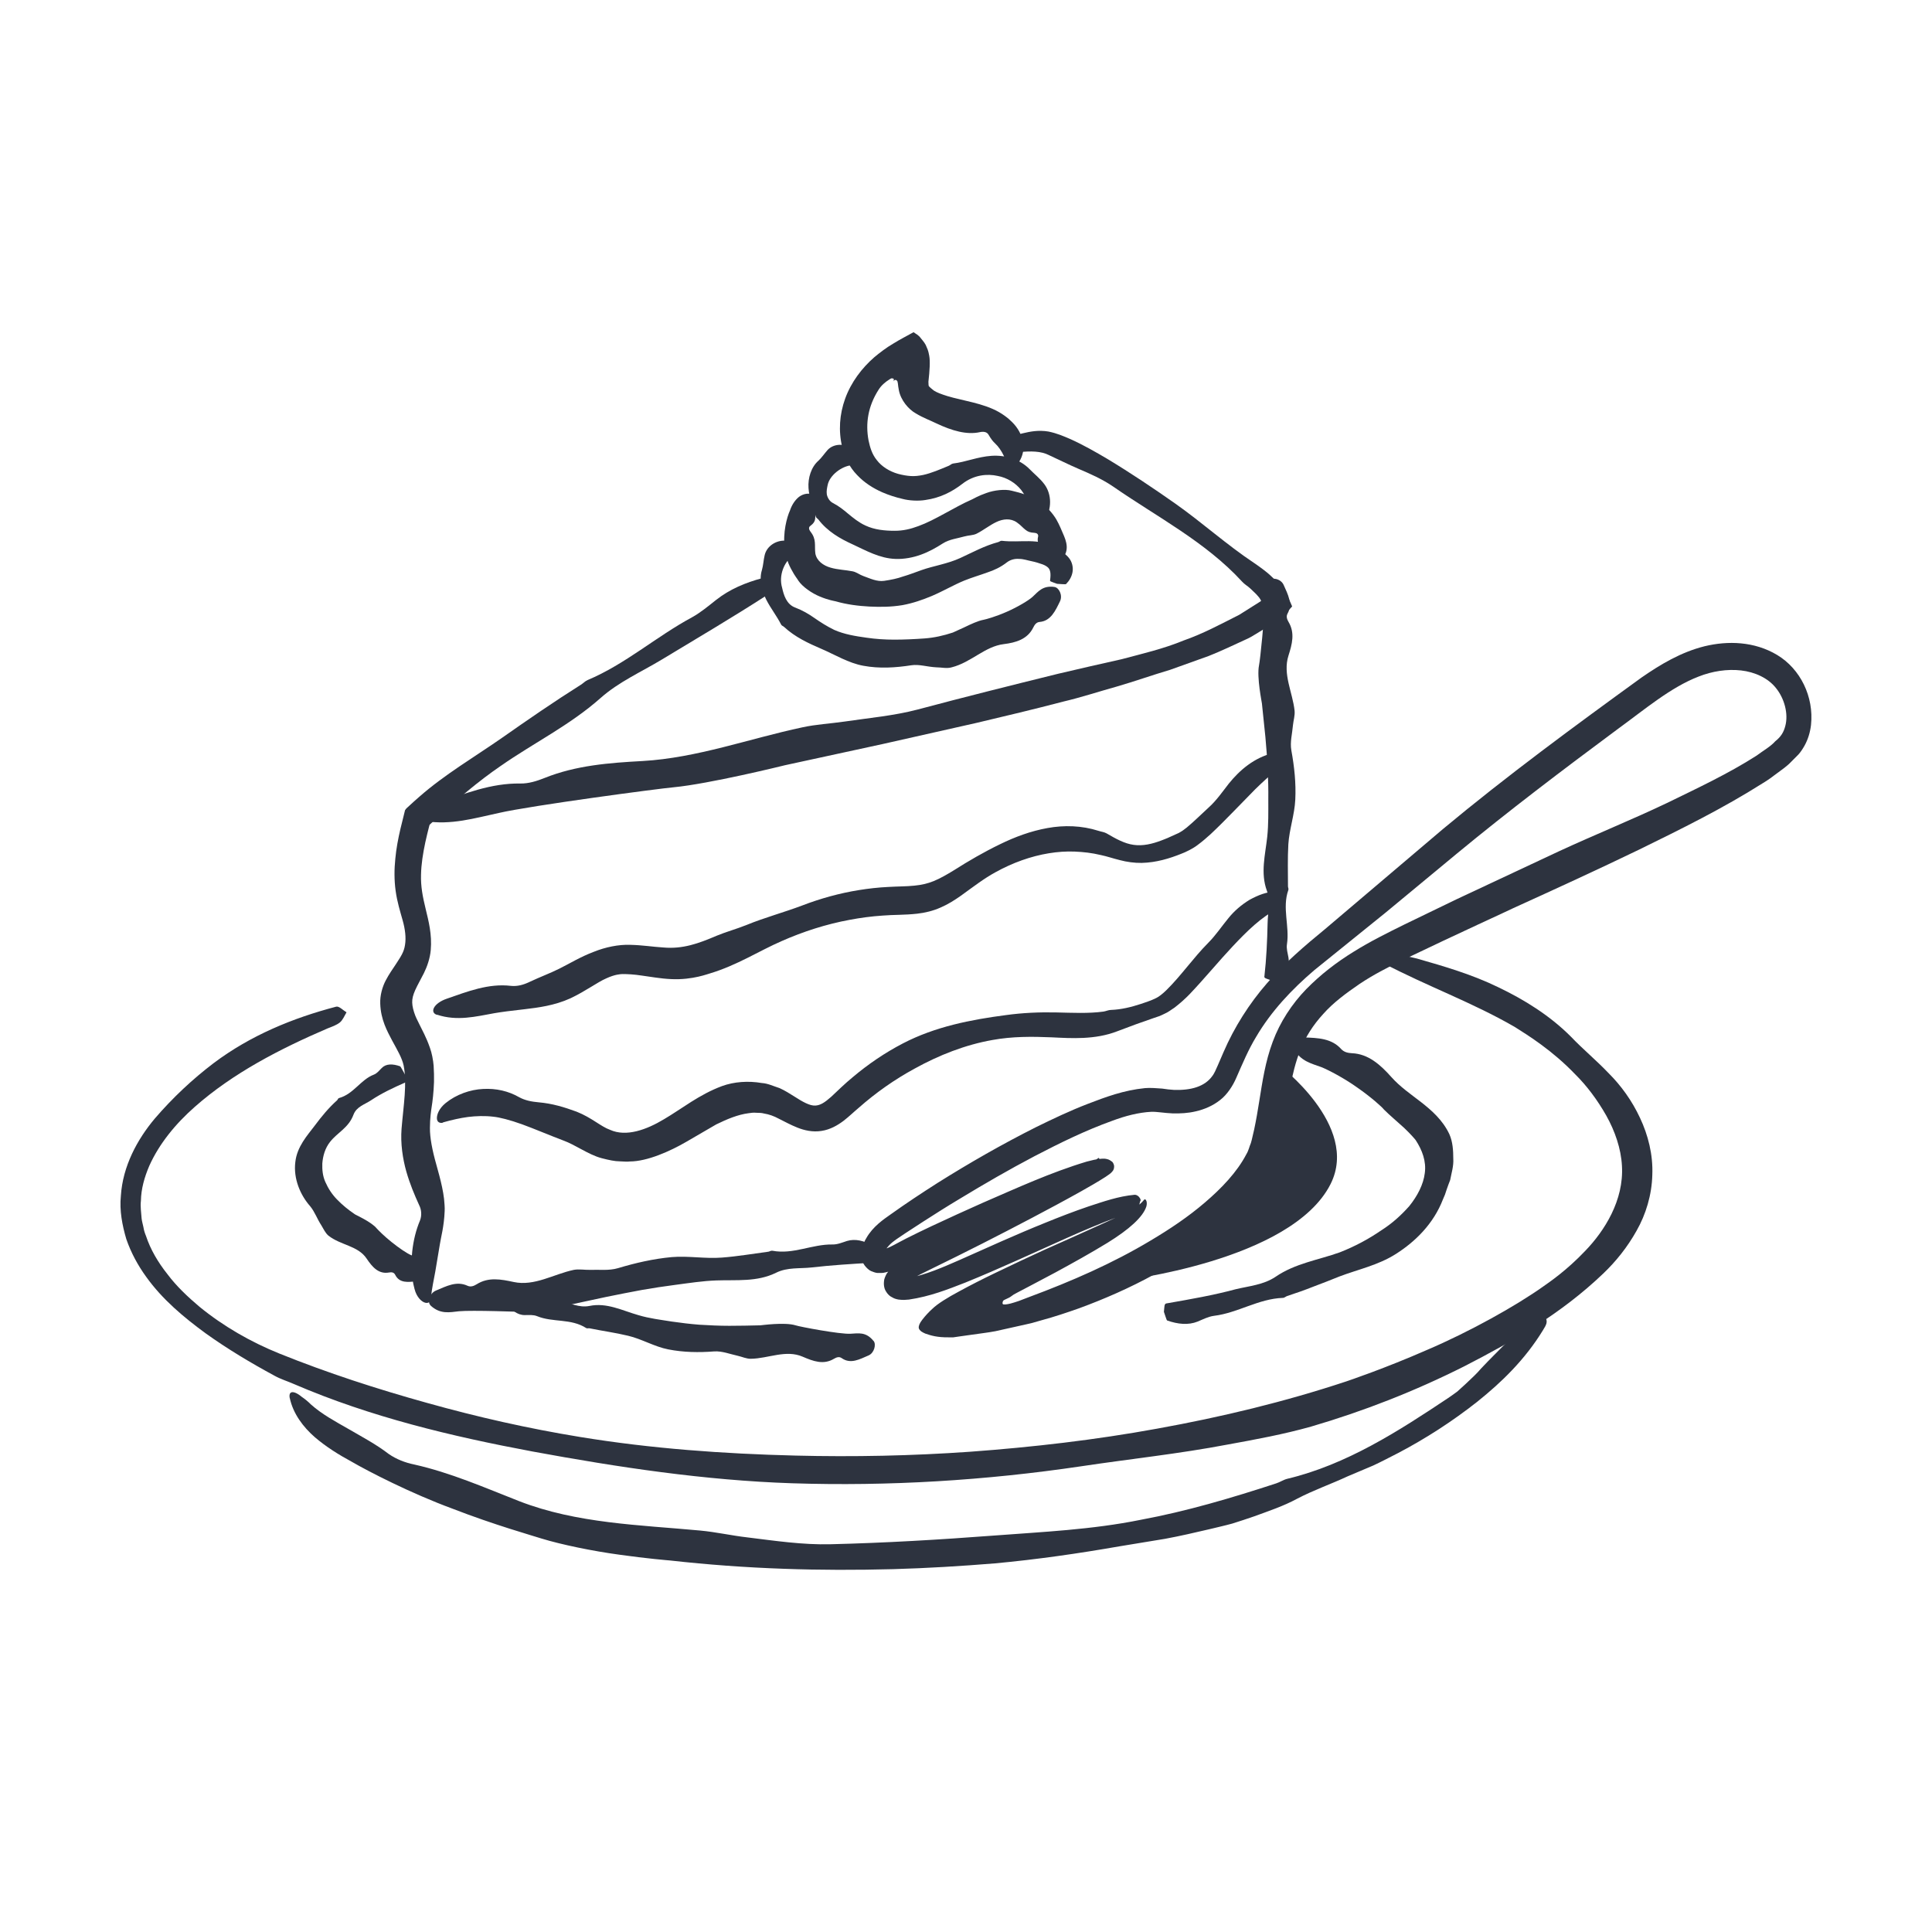
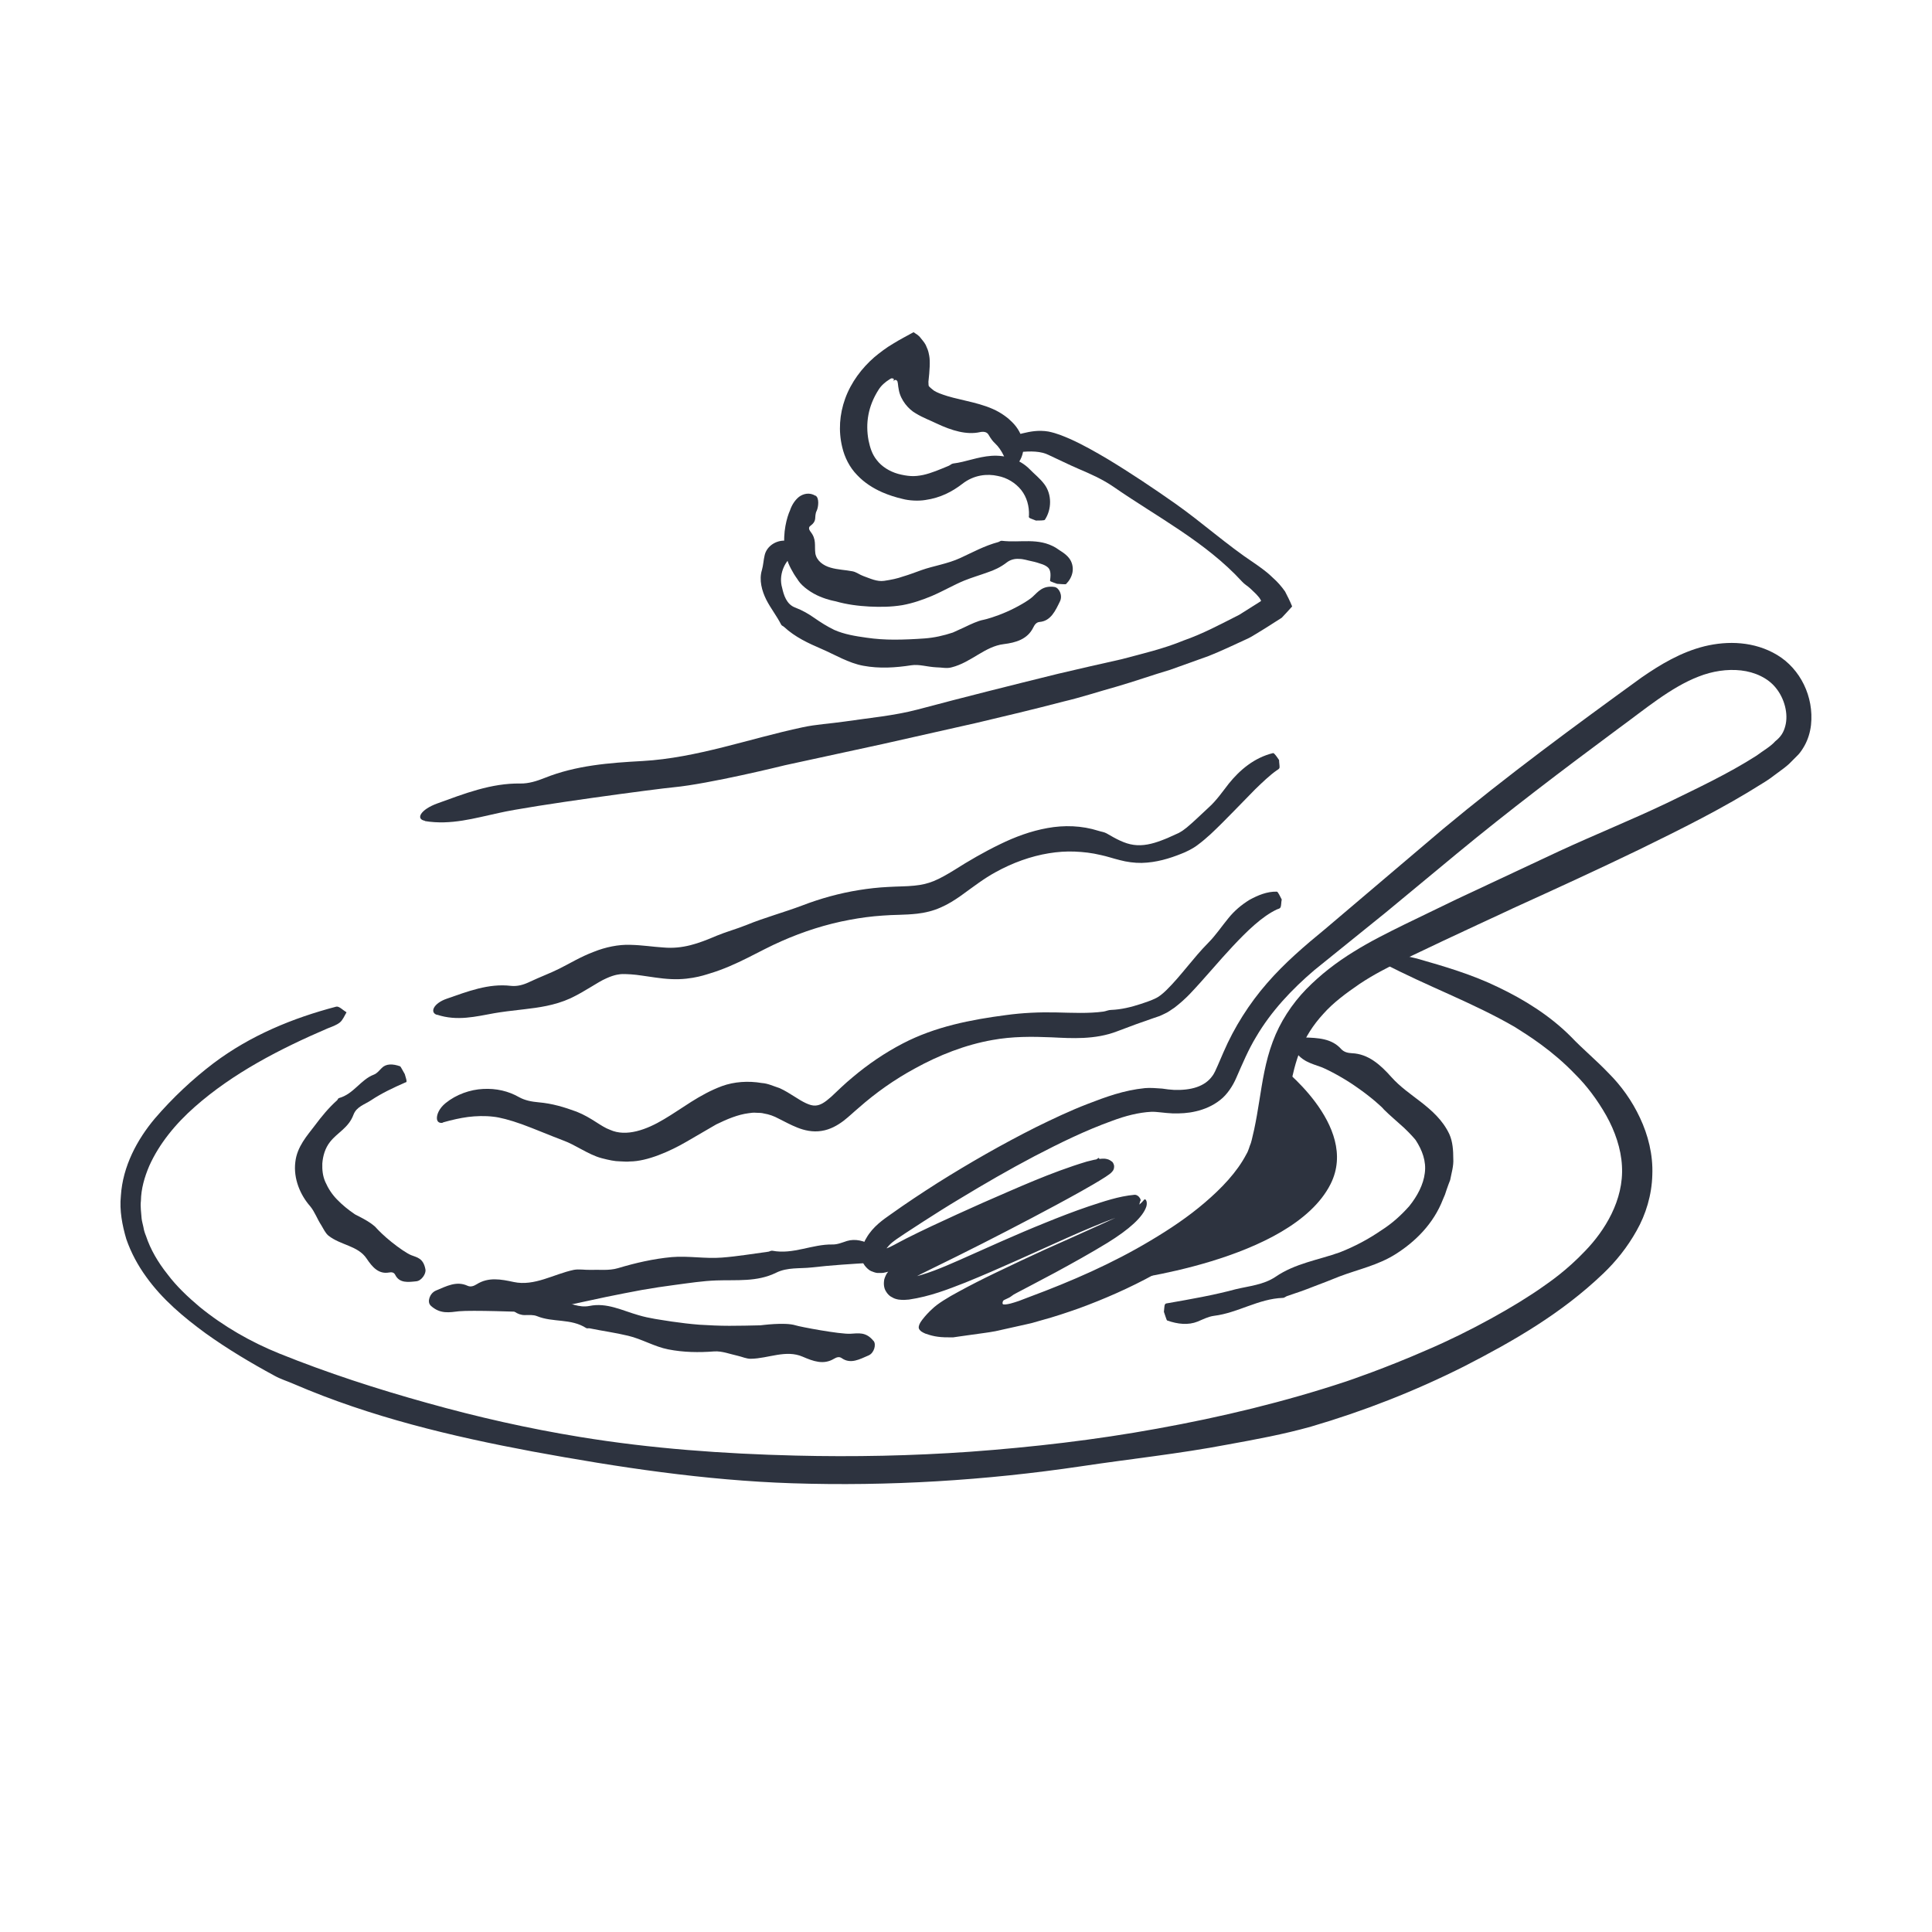
<svg xmlns="http://www.w3.org/2000/svg" width="64" height="64" viewBox="0 0 64 64" fill="none">
  <g id="Rewards / 64x64">
    <rect width="64" height="64" fill="white" />
    <g id="Vector">
-       <path d="M14.277 42.982C14.307 42.66 14.369 42.416 14.419 42.126C14.473 41.819 14.522 41.516 14.572 41.213C14.603 40.998 14.71 40.635 14.73 40.121C14.737 39.998 14.722 39.85 14.71 39.715C14.695 39.587 14.672 39.456 14.645 39.328C14.591 39.069 14.518 38.81 14.453 38.575C14.319 38.105 14.238 37.678 14.242 37.364C14.242 37.037 14.284 36.778 14.296 36.69C14.331 36.475 14.365 36.184 14.377 35.842C14.38 35.67 14.377 35.491 14.365 35.307C14.35 35.116 14.304 34.877 14.242 34.71C14.12 34.355 13.977 34.108 13.893 33.933C13.805 33.761 13.763 33.662 13.759 33.65C13.694 33.482 13.659 33.339 13.655 33.212C13.651 33.084 13.682 32.96 13.755 32.797C13.828 32.634 13.935 32.45 14.043 32.235C14.15 32.02 14.246 31.741 14.269 31.474C14.315 30.952 14.196 30.506 14.1 30.107C14.001 29.701 13.935 29.358 13.947 28.976C13.954 28.625 14.012 28.266 14.089 27.904C14.127 27.732 14.177 27.521 14.215 27.378L14.231 27.322C14.231 27.322 14.258 27.298 14.273 27.282L14.461 27.111C15.136 26.485 15.835 25.887 16.591 25.369C17.684 24.608 18.874 24.026 19.891 23.126C20.501 22.584 21.242 22.261 21.933 21.843C23.08 21.149 24.247 20.464 25.382 19.731C25.432 19.699 25.494 19.675 25.517 19.607C25.536 19.551 25.509 19.436 25.501 19.348C25.421 19.276 25.298 19.137 25.26 19.149C24.692 19.3 24.17 19.52 23.721 19.874C23.464 20.077 23.207 20.293 22.919 20.452C21.741 21.086 20.716 22.002 19.465 22.528C19.381 22.564 19.319 22.636 19.242 22.683C18.356 23.241 17.489 23.839 16.625 24.445C15.712 25.082 14.733 25.652 13.882 26.401L13.705 26.557L13.571 26.68C13.521 26.732 13.452 26.776 13.417 26.84L13.264 27.461C13.191 27.776 13.126 28.107 13.095 28.45C13.06 28.792 13.056 29.151 13.106 29.51C13.156 29.876 13.256 30.191 13.337 30.482C13.421 30.777 13.456 31.064 13.417 31.299C13.383 31.538 13.279 31.685 13.106 31.952C13.01 32.1 12.892 32.259 12.78 32.474C12.669 32.681 12.585 32.972 12.596 33.243C12.611 33.777 12.83 34.164 12.991 34.471C13.16 34.782 13.317 35.044 13.371 35.295C13.49 35.905 13.367 36.607 13.302 37.392C13.264 37.886 13.34 38.38 13.459 38.806C13.582 39.233 13.728 39.575 13.885 39.922C13.958 40.061 13.981 40.257 13.912 40.432C13.782 40.743 13.697 41.078 13.655 41.46C13.621 41.843 13.613 42.265 13.732 42.699C13.801 42.974 13.97 43.126 14.085 43.154C14.2 43.185 14.273 43.114 14.284 42.994L14.277 42.982Z" fill="#2D333F" />
      <path d="M14.48 33.614C15.144 33.833 15.762 33.674 16.384 33.562C16.591 33.526 16.951 33.478 17.385 33.431C17.823 33.379 18.367 33.311 18.893 33.072C19.407 32.829 19.787 32.538 20.083 32.41C20.375 32.275 20.551 32.271 20.616 32.267C20.774 32.267 20.992 32.275 21.273 32.319C21.549 32.355 21.883 32.419 22.232 32.434C22.953 32.47 23.487 32.247 23.514 32.247C24.419 31.976 25.148 31.498 25.893 31.175C26.614 30.856 27.374 30.613 28.149 30.47C28.51 30.402 28.871 30.354 29.235 30.33C29.596 30.299 29.968 30.314 30.383 30.267C30.636 30.239 30.908 30.175 31.158 30.063C31.407 29.956 31.626 29.816 31.829 29.673C32.24 29.378 32.585 29.107 32.98 28.892C33.548 28.577 34.155 28.362 34.742 28.266C35.034 28.218 35.321 28.198 35.605 28.21C35.893 28.223 36.154 28.25 36.473 28.326C36.668 28.366 36.872 28.438 37.098 28.493C37.321 28.553 37.582 28.589 37.82 28.585C38.307 28.573 38.744 28.438 39.132 28.282C39.266 28.234 39.527 28.107 39.673 27.991C39.834 27.872 39.972 27.752 40.107 27.629C40.371 27.382 40.617 27.131 40.863 26.88L41.58 26.146C41.818 25.915 42.064 25.68 42.29 25.521C42.329 25.497 42.382 25.469 42.386 25.425C42.394 25.381 42.371 25.266 42.371 25.178C42.313 25.094 42.214 24.939 42.171 24.947C41.553 25.098 41.074 25.501 40.705 25.959C40.494 26.23 40.299 26.513 40.053 26.736C39.8 26.967 39.562 27.206 39.316 27.41C39.255 27.453 39.193 27.509 39.136 27.541L39.048 27.593L38.932 27.645C38.779 27.716 38.629 27.784 38.476 27.84C38.173 27.956 37.858 28.031 37.555 27.987C37.255 27.948 36.968 27.788 36.661 27.609C36.58 27.561 36.48 27.553 36.384 27.521C35.836 27.346 35.248 27.33 34.7 27.43C34.147 27.529 33.621 27.724 33.126 27.967C32.605 28.218 32.083 28.521 31.607 28.824C31.373 28.968 31.146 29.099 30.931 29.187C30.713 29.274 30.528 29.314 30.291 29.338C30.033 29.366 29.738 29.362 29.412 29.382C29.089 29.398 28.767 29.434 28.448 29.486C27.811 29.589 27.186 29.761 26.584 29.992C25.973 30.223 25.321 30.398 24.73 30.641C24.392 30.777 24.051 30.868 23.744 30.996C23.145 31.251 22.623 31.446 21.967 31.386C21.633 31.366 21.276 31.307 20.881 31.299C20.49 31.283 20.048 31.378 19.68 31.526C19.223 31.697 18.847 31.932 18.529 32.088C18.229 32.239 17.907 32.355 17.527 32.534C17.343 32.622 17.136 32.681 16.925 32.658C16.18 32.57 15.489 32.845 14.799 33.084C14.361 33.235 14.227 33.538 14.473 33.618L14.48 33.614Z" fill="#2D333F" />
      <path d="M14.664 37.184C14.987 37.093 15.24 37.037 15.505 37.001C15.77 36.969 16.053 36.957 16.349 36.993C16.545 37.013 16.886 37.097 17.293 37.244C17.7 37.392 18.172 37.595 18.655 37.778C18.874 37.858 19.043 37.957 19.262 38.073C19.469 38.184 19.703 38.308 19.937 38.368C20.167 38.428 20.371 38.471 20.532 38.471C20.693 38.483 20.808 38.483 20.862 38.475C21.438 38.475 22.197 38.137 22.738 37.822C23.264 37.515 23.698 37.264 23.725 37.248C24.089 37.069 24.45 36.921 24.795 36.877C24.884 36.862 24.968 36.854 25.052 36.862C25.137 36.866 25.225 36.862 25.306 36.886C25.471 36.913 25.628 36.965 25.812 37.065C25.989 37.153 26.181 37.26 26.411 37.352C26.637 37.443 26.921 37.511 27.213 37.463C27.505 37.419 27.746 37.276 27.938 37.133C28.13 36.985 28.287 36.83 28.441 36.702C29.009 36.2 29.631 35.762 30.291 35.403C31.104 34.953 31.975 34.61 32.877 34.451C33.533 34.331 34.189 34.335 34.842 34.363C35.494 34.395 36.273 34.447 37.006 34.164C37.432 34.001 37.835 33.853 38.234 33.718C38.334 33.686 38.426 33.658 38.568 33.586C38.71 33.526 38.791 33.451 38.902 33.383C39.094 33.235 39.263 33.084 39.416 32.925C39.922 32.391 40.368 31.845 40.84 31.343C41.304 30.849 41.807 30.354 42.306 30.123C42.348 30.103 42.394 30.107 42.421 30.052C42.444 30.004 42.44 29.888 42.459 29.797C42.409 29.705 42.336 29.534 42.294 29.537C41.972 29.529 41.669 29.657 41.392 29.808C41.124 29.972 40.886 30.175 40.694 30.414C40.467 30.689 40.272 30.984 40.026 31.231C39.527 31.733 39.12 32.327 38.641 32.797C38.522 32.913 38.395 33.02 38.269 33.076C38.134 33.144 37.95 33.203 37.797 33.255C37.47 33.363 37.136 33.443 36.806 33.455C36.718 33.455 36.638 33.498 36.553 33.51C36.054 33.578 35.529 33.55 34.984 33.538C34.435 33.526 33.875 33.55 33.326 33.626C32.167 33.777 30.977 34.008 29.907 34.566C29.316 34.873 28.759 35.252 28.249 35.682C27.996 35.889 27.735 36.144 27.535 36.332C27.324 36.519 27.178 36.614 27.013 36.623C26.829 36.638 26.58 36.495 26.303 36.316C26.161 36.228 26.008 36.128 25.824 36.045C25.632 35.985 25.44 35.889 25.24 35.877C24.78 35.798 24.316 35.834 23.92 35.977C23.157 36.26 22.593 36.726 21.994 37.077C21.418 37.423 20.747 37.67 20.209 37.427C19.899 37.316 19.603 37.025 19.101 36.826C18.686 36.674 18.298 36.555 17.838 36.515C17.615 36.495 17.393 36.455 17.193 36.344C16.844 36.144 16.437 36.049 16.004 36.073C15.574 36.093 15.113 36.256 14.764 36.539C14.542 36.718 14.469 36.925 14.473 37.045C14.476 37.168 14.561 37.22 14.684 37.188L14.664 37.184Z" fill="#2D333F" />
      <path d="M14.07 27.198C14.933 27.342 15.72 27.103 16.522 26.931C17.592 26.684 21.852 26.119 22.32 26.079C23.491 25.967 25.927 25.369 26.004 25.349L29.235 24.648L32.347 23.947C33.307 23.72 34.266 23.492 35.222 23.241C35.816 23.102 36.404 22.907 36.995 22.743C37.586 22.572 38.165 22.365 38.76 22.189L40.038 21.731C40.46 21.564 40.874 21.364 41.292 21.173C41.396 21.129 41.496 21.066 41.596 21.006L41.914 20.811L42.459 20.464C42.582 20.34 42.689 20.213 42.804 20.089C42.731 19.906 42.655 19.763 42.57 19.595C42.459 19.436 42.325 19.28 42.167 19.141C41.991 18.97 41.929 18.934 41.83 18.854C41.738 18.786 41.642 18.715 41.546 18.651C40.629 18.041 39.83 17.316 38.944 16.69C38.207 16.172 37.459 15.67 36.68 15.2C36.288 14.969 35.893 14.742 35.459 14.546C35.237 14.451 35.022 14.355 34.73 14.295C34.397 14.24 34.128 14.295 33.875 14.355C33.786 14.379 33.687 14.395 33.621 14.467C33.564 14.527 33.556 14.65 33.526 14.75C33.618 14.821 33.71 14.985 33.76 14.977C34.136 14.941 34.485 14.937 34.757 15.081C35.064 15.22 35.391 15.387 35.728 15.531C36.12 15.698 36.515 15.873 36.872 16.116C38.319 17.121 39.934 17.946 41.147 19.268C41.223 19.356 41.331 19.412 41.415 19.492L41.557 19.627C41.592 19.659 41.626 19.695 41.657 19.731C41.688 19.767 41.722 19.802 41.745 19.846C41.757 19.866 41.776 19.89 41.772 19.91L41.711 19.95L41.055 20.364C40.448 20.671 39.85 20.994 39.209 21.217C38.545 21.492 37.839 21.655 37.148 21.839C36.446 21.994 35.747 22.157 35.045 22.321C33.499 22.703 31.948 23.09 30.398 23.504C29.604 23.712 28.782 23.783 27.973 23.903C27.508 23.971 27.036 23.994 26.58 24.094C24.814 24.469 23.095 25.106 21.284 25.21C20.183 25.27 19.081 25.353 18.038 25.772C17.78 25.875 17.512 25.959 17.239 25.955C16.276 25.939 15.382 26.29 14.492 26.613C13.928 26.816 13.759 27.135 14.077 27.19L14.07 27.198Z" fill="#2D333F" />
-       <path d="M42.072 19.205C41.776 19.492 41.845 19.767 41.868 20.046C41.899 20.416 41.742 21.875 41.707 22.038C41.626 22.436 41.803 23.277 41.803 23.305C41.841 23.676 41.88 24.046 41.918 24.417C41.949 24.776 41.979 25.13 41.995 25.489C42.01 25.82 42.018 26.15 42.014 26.485C42.014 26.895 42.022 27.306 41.979 27.72C41.914 28.318 41.749 28.916 41.968 29.51C42.102 29.868 41.995 30.223 41.991 30.581C41.979 31.167 41.949 31.785 41.887 32.323C41.887 32.347 41.868 32.371 41.91 32.399C41.945 32.422 42.048 32.45 42.121 32.478C42.221 32.478 42.401 32.49 42.413 32.474C42.62 32.243 42.731 31.976 42.682 31.721C42.655 31.57 42.609 31.422 42.632 31.279C42.724 30.677 42.467 30.079 42.678 29.482C42.693 29.442 42.666 29.402 42.666 29.362C42.666 28.896 42.651 28.434 42.678 27.967C42.709 27.477 42.885 26.983 42.908 26.489C42.935 25.943 42.877 25.401 42.778 24.859C42.728 24.584 42.808 24.301 42.831 24.022C42.847 23.863 42.9 23.704 42.885 23.544C42.82 22.935 42.486 22.333 42.682 21.719C42.801 21.345 42.904 20.97 42.685 20.603C42.632 20.512 42.601 20.42 42.651 20.328C42.831 20.002 42.663 19.691 42.524 19.38C42.44 19.185 42.167 19.113 42.056 19.221L42.072 19.205Z" fill="#2D333F" />
      <path d="M14.261 43.245C14.58 43.544 14.895 43.472 15.206 43.437C15.62 43.397 17.266 43.456 17.45 43.465C17.907 43.512 18.828 43.233 18.859 43.225C19.265 43.138 19.676 43.05 20.083 42.962C20.478 42.883 20.869 42.803 21.265 42.731C21.629 42.667 21.994 42.612 22.362 42.564C22.819 42.504 23.272 42.432 23.732 42.416C24.4 42.392 25.079 42.472 25.709 42.161C26.085 41.974 26.495 42.03 26.887 41.986C27.543 41.91 28.207 41.87 28.863 41.831C28.894 41.831 28.924 41.839 28.947 41.795C28.967 41.755 28.978 41.643 28.99 41.564C28.967 41.46 28.936 41.277 28.917 41.265C28.625 41.101 28.333 41.026 28.057 41.109C27.896 41.161 27.739 41.229 27.577 41.225C26.902 41.213 26.273 41.564 25.586 41.432C25.54 41.424 25.497 41.456 25.455 41.464C24.941 41.532 24.431 41.62 23.913 41.659C23.364 41.703 22.8 41.596 22.251 41.643C21.645 41.699 21.054 41.835 20.47 42.01C20.171 42.098 19.853 42.054 19.542 42.066C19.365 42.07 19.181 42.034 19.008 42.066C18.345 42.205 17.707 42.616 17.017 42.468C16.595 42.377 16.18 42.297 15.789 42.544C15.693 42.604 15.589 42.64 15.486 42.592C15.121 42.424 14.787 42.608 14.442 42.751C14.227 42.843 14.146 43.13 14.261 43.241V43.245Z" fill="#2D333F" />
      <path d="M37.655 39.95C37.209 40.253 36.672 40.464 36.166 40.699C35.648 40.934 35.13 41.165 34.611 41.396L33.836 41.755L32.958 42.173C32.543 42.373 32.136 42.58 31.772 42.779C31.399 42.978 31.054 43.19 30.885 43.357C30.762 43.468 30.659 43.58 30.559 43.708C30.513 43.775 30.459 43.831 30.436 43.943C30.429 43.971 30.436 44.022 30.463 44.05C30.482 44.078 30.505 44.094 30.525 44.11C30.567 44.138 30.609 44.158 30.655 44.178C30.843 44.242 31.039 44.305 31.43 44.301H31.58L31.772 44.273C31.898 44.257 32.029 44.237 32.163 44.218C32.424 44.178 32.7 44.15 32.973 44.098C33.242 44.038 33.514 43.978 33.794 43.915C33.925 43.883 34.097 43.851 34.197 43.823C34.297 43.795 34.4 43.763 34.504 43.735C34.919 43.624 35.333 43.484 35.751 43.337C36.588 43.03 37.432 42.66 38.23 42.221C39.811 41.329 41.273 40.225 42.048 38.834C42.144 38.659 42.233 38.487 42.286 38.292C42.317 38.197 42.348 38.105 42.375 38.017C42.39 37.938 42.409 37.858 42.425 37.782C42.494 37.475 42.536 37.2 42.578 36.965C42.655 36.487 42.709 36.168 42.739 36.009C42.816 35.614 42.912 35.184 43.081 34.77C43.246 34.355 43.495 33.957 43.833 33.59C44.163 33.215 44.596 32.897 45.038 32.594C45.491 32.291 45.959 32.052 46.446 31.813C48.388 30.88 50.034 30.135 50.13 30.083C51.523 29.45 52.916 28.812 54.301 28.143C55.683 27.465 57.061 26.788 58.396 25.943C58.557 25.848 58.715 25.732 58.872 25.612C59.029 25.493 59.187 25.393 59.344 25.226L59.574 24.995C59.647 24.915 59.72 24.803 59.778 24.7C59.897 24.485 59.965 24.25 59.992 24.015C60.092 23.078 59.639 22.157 58.868 21.695C58.116 21.245 57.237 21.221 56.466 21.408C55.679 21.604 55 22.014 54.378 22.444C52.141 24.066 49.927 25.692 47.797 27.465L43.89 30.781C43.242 31.311 42.551 31.901 41.972 32.57C41.385 33.243 40.886 34.028 40.529 34.857L40.341 35.292L40.249 35.495C40.218 35.551 40.199 35.594 40.164 35.638C40.041 35.814 39.865 35.937 39.642 36.013C39.42 36.089 39.163 36.112 38.898 36.105C38.767 36.096 38.633 36.084 38.499 36.061C38.334 36.049 38.1 36.029 37.931 36.045C37.221 36.116 36.626 36.34 36.035 36.567C35.444 36.794 34.876 37.065 34.316 37.34C33.199 37.902 32.121 38.519 31.066 39.181C30.54 39.516 30.022 39.858 29.508 40.225C29.277 40.388 28.917 40.627 28.698 41.014C28.64 41.109 28.583 41.229 28.544 41.396C28.533 41.508 28.51 41.608 28.579 41.799C28.598 41.874 28.675 41.97 28.748 42.034C28.832 42.11 28.882 42.114 28.959 42.145C29.04 42.173 29.082 42.169 29.124 42.169C29.17 42.169 29.216 42.169 29.258 42.165C29.32 42.154 29.381 42.138 29.442 42.122C29.538 42.086 29.638 42.046 29.711 42.002C29.907 41.902 30.076 41.779 30.214 41.695C30.363 41.603 30.521 41.512 30.678 41.424C30.997 41.249 31.319 41.081 31.649 40.918C32.305 40.595 32.973 40.288 33.644 40.006C34.316 39.723 34.999 39.456 35.674 39.233C35.843 39.177 36.012 39.129 36.177 39.089C36.258 39.069 36.338 39.053 36.411 39.041L36.507 39.029H36.538C36.538 39.029 36.553 39.029 36.545 39.029V38.993C36.545 38.97 36.553 38.946 36.557 38.922C36.565 38.878 36.584 38.826 36.595 38.786C36.595 38.766 36.603 38.742 36.615 38.722C36.622 38.715 36.63 38.703 36.642 38.695C36.664 38.675 36.595 38.738 36.691 38.647C36.691 38.647 36.672 38.647 36.664 38.639C36.653 38.627 36.611 38.599 36.584 38.571C36.569 38.555 36.557 38.543 36.542 38.523L36.48 38.459L36.423 38.392L36.396 38.356H36.392L36.377 38.368L36.334 38.396L36.12 38.527L35.648 38.794C34.577 39.38 33.479 39.934 32.386 40.492L30.739 41.321C30.459 41.464 30.206 41.584 29.895 41.755C29.819 41.799 29.742 41.847 29.665 41.902C29.581 41.974 29.508 42.01 29.392 42.165C29.373 42.185 29.32 42.289 29.3 42.357C29.289 42.377 29.274 42.492 29.281 42.564C29.289 42.648 29.308 42.719 29.354 42.787C29.392 42.855 29.465 42.926 29.508 42.95C29.542 42.97 29.577 42.99 29.611 43.006C29.7 43.042 29.723 43.038 29.765 43.05C29.926 43.07 30.01 43.058 30.11 43.05C30.812 42.946 31.392 42.715 31.975 42.488C32.555 42.253 33.119 42.006 33.683 41.755C34.807 41.257 35.924 40.719 37.029 40.312C37.225 40.241 37.432 40.189 37.578 40.117C37.639 40.089 37.685 40.045 37.716 40.002C37.731 39.99 37.72 39.982 37.724 39.97C37.712 39.994 37.762 39.842 37.758 39.838C37.758 39.81 37.781 39.775 37.804 39.755C37.797 39.759 37.793 39.755 37.797 39.755C37.793 39.767 37.816 39.739 37.773 39.79C37.797 39.763 37.781 39.723 37.762 39.691C37.724 39.623 37.651 39.575 37.582 39.579C37.052 39.627 36.557 39.802 36.066 39.962C35.575 40.129 35.091 40.316 34.611 40.512C33.652 40.898 32.708 41.329 31.768 41.747C31.223 41.986 30.678 42.221 30.129 42.333C30.06 42.349 29.995 42.357 29.937 42.361C29.914 42.361 29.872 42.365 29.864 42.361C29.861 42.369 29.845 42.341 29.845 42.381C29.841 42.408 29.83 42.436 29.815 42.46L29.792 42.496C29.792 42.496 29.792 42.504 29.788 42.508C29.788 42.516 29.757 42.528 29.772 42.52C29.784 42.52 29.796 42.52 29.803 42.52C29.838 42.52 29.918 42.564 29.93 42.584C29.937 42.576 29.945 42.564 29.968 42.54C30.006 42.504 30.06 42.46 30.118 42.424C30.344 42.277 30.628 42.145 30.893 42.014C31.998 41.476 33.096 40.918 34.185 40.344C34.73 40.057 35.272 39.767 35.813 39.464C36.081 39.312 36.35 39.161 36.622 38.986L36.726 38.914C36.764 38.882 36.791 38.878 36.864 38.786C36.876 38.77 36.883 38.754 36.891 38.734L36.899 38.707C36.899 38.707 36.906 38.691 36.906 38.651C36.914 38.591 36.868 38.507 36.849 38.491L36.833 38.479C36.81 38.464 36.787 38.444 36.764 38.432C36.707 38.4 36.688 38.404 36.653 38.392C36.58 38.376 36.542 38.384 36.492 38.384C36.308 38.396 36.158 38.44 36.001 38.479C34.796 38.842 33.683 39.356 32.551 39.846C31.987 40.097 31.426 40.352 30.866 40.615C30.586 40.747 30.306 40.882 30.029 41.022C29.742 41.165 29.481 41.333 29.247 41.396L29.17 41.412C29.17 41.412 29.162 41.412 29.155 41.412C29.155 41.388 29.139 41.488 29.139 41.504C29.139 41.532 29.097 41.584 29.109 41.572C29.109 41.576 29.093 41.584 29.132 41.564C29.143 41.564 29.155 41.56 29.166 41.564C29.178 41.564 29.212 41.556 29.231 41.56C29.266 41.56 29.266 41.56 29.262 41.564C29.262 41.564 29.262 41.564 29.262 41.56C29.274 41.492 29.354 41.356 29.446 41.261C29.515 41.185 29.592 41.125 29.68 41.062L29.976 40.862L30.575 40.472C30.977 40.213 31.38 39.958 31.787 39.715C32.601 39.221 33.429 38.742 34.27 38.3C35.11 37.862 35.966 37.443 36.841 37.129C37.275 36.965 37.727 36.85 38.138 36.83C38.311 36.822 38.583 36.873 38.837 36.882C39.094 36.889 39.355 36.877 39.615 36.814C39.892 36.75 40.172 36.634 40.414 36.443C40.656 36.26 40.847 35.953 40.951 35.71C41.166 35.22 41.354 34.77 41.611 34.347C42.11 33.498 42.789 32.777 43.537 32.139L45.905 30.227L48.254 28.282C49.98 26.856 51.765 25.505 53.569 24.166C54.486 23.5 55.338 22.771 56.266 22.413C56.719 22.233 57.214 22.157 57.675 22.209C58.131 22.261 58.569 22.46 58.83 22.791C59.11 23.134 59.248 23.644 59.141 24.046C59.087 24.254 59.002 24.401 58.803 24.56C58.657 24.728 58.396 24.875 58.189 25.031C57.264 25.624 56.228 26.11 55.211 26.605C54.041 27.163 52.832 27.649 51.646 28.198L48.234 29.797L46.531 30.621C45.967 30.9 45.391 31.183 44.831 31.534C44.274 31.877 43.745 32.283 43.269 32.769C42.797 33.255 42.401 33.857 42.16 34.511C41.914 35.168 41.818 35.837 41.715 36.475C41.665 36.794 41.611 37.109 41.546 37.416C41.507 37.563 41.48 37.726 41.438 37.862C41.385 37.985 41.362 38.113 41.289 38.232C40.978 38.83 40.464 39.364 39.915 39.834C39.362 40.309 38.748 40.719 38.119 41.093C36.856 41.851 35.494 42.444 34.101 42.962L33.756 43.094C33.667 43.126 33.56 43.158 33.476 43.181C33.361 43.209 33.238 43.229 33.218 43.197C33.203 43.17 33.211 43.146 33.218 43.122C33.222 43.118 33.218 43.086 33.268 43.062L33.361 43.018C33.46 42.974 33.476 42.958 33.541 42.911L33.568 42.891C33.568 42.891 33.644 42.847 33.683 42.827L34.093 42.612L34.965 42.15C35.544 41.835 36.12 41.516 36.688 41.169C37.398 40.731 37.87 40.312 37.977 39.958C38 39.87 37.988 39.79 37.962 39.755C37.938 39.719 37.916 39.727 37.896 39.747C37.858 39.79 37.82 39.85 37.655 39.97V39.95Z" fill="#2D333F" />
      <path d="M45.828 31.908C47.282 32.673 48.787 33.212 50.18 34.02C50.629 34.303 51.423 34.797 52.179 35.586C52.567 35.969 52.92 36.443 53.211 36.957C53.499 37.471 53.699 38.053 53.729 38.619C53.798 39.763 53.146 40.779 52.521 41.428C51.895 42.09 51.319 42.476 51.139 42.604C50.23 43.253 48.672 44.122 47.267 44.72C45.87 45.333 44.669 45.736 44.6 45.76C42.559 46.437 40.456 46.943 38.33 47.326C36.281 47.7 34.208 47.939 32.132 48.091C30.21 48.226 28.276 48.266 26.349 48.218C23.958 48.159 21.568 47.987 19.212 47.601C17.5 47.322 15.808 46.939 14.146 46.473C12.484 46.011 10.85 45.481 9.257 44.839C8.302 44.453 7.4 43.935 6.609 43.289C6.222 42.962 5.849 42.612 5.55 42.213C5.239 41.823 4.986 41.396 4.836 40.942C4.798 40.85 4.767 40.755 4.752 40.655C4.733 40.559 4.702 40.464 4.691 40.364C4.679 40.169 4.644 39.974 4.668 39.775C4.675 39.38 4.786 38.993 4.944 38.623C5.274 37.886 5.815 37.228 6.448 36.67C7.718 35.547 9.272 34.746 10.85 34.068C10.992 34.012 11.145 33.961 11.26 33.869C11.356 33.789 11.41 33.65 11.479 33.534C11.364 33.467 11.233 33.323 11.137 33.347C9.71 33.721 8.302 34.295 7.074 35.22C6.371 35.754 5.719 36.367 5.132 37.049C4.545 37.746 4.065 38.635 4.004 39.615C3.954 40.101 4.05 40.591 4.184 41.046C4.341 41.5 4.568 41.918 4.84 42.293C5.381 43.05 6.087 43.636 6.809 44.166C7.538 44.688 8.305 45.146 9.092 45.572C9.299 45.688 9.53 45.756 9.744 45.851C12.281 46.943 14.96 47.581 17.642 48.083C20.478 48.605 23.341 49.039 26.234 49.135C29.438 49.239 32.643 49.043 35.812 48.573C37.428 48.33 39.059 48.159 40.67 47.852C41.595 47.684 42.524 47.513 43.43 47.258C45.172 46.748 46.872 46.083 48.503 45.262C50.126 44.429 51.722 43.516 53.108 42.189C53.53 41.787 53.91 41.313 54.213 40.771C54.52 40.233 54.719 39.583 54.735 38.918C54.762 38.248 54.593 37.595 54.328 37.033C54.063 36.463 53.703 35.965 53.284 35.547C52.881 35.124 52.432 34.754 52.041 34.343C51.339 33.638 50.494 33.116 49.627 32.701C48.76 32.279 47.843 32.012 46.937 31.753C45.782 31.466 45.276 31.606 45.817 31.896L45.828 31.908Z" fill="#2D333F" />
-       <path d="M9.599 46.31C9.71 46.836 10.048 47.274 10.42 47.601C10.8 47.928 11.218 48.187 11.644 48.418C12.205 48.744 13.605 49.466 14.987 49.976C16.36 50.51 17.688 50.884 17.945 50.968C18.594 51.167 19.634 51.382 20.524 51.502C21.415 51.629 22.151 51.689 22.197 51.693C23.448 51.833 24.707 51.924 25.962 51.968C27.174 52.012 28.383 52.012 29.596 51.98C30.716 51.948 31.837 51.88 32.954 51.789C34.339 51.661 35.721 51.462 37.09 51.223L38.591 50.976C39.09 50.884 39.585 50.769 40.08 50.653C40.325 50.593 40.575 50.538 40.821 50.47C41.062 50.394 41.308 50.314 41.546 50.231C42.025 50.055 42.509 49.896 42.966 49.649C43.514 49.362 44.09 49.163 44.646 48.904L45.495 48.545C45.775 48.414 46.047 48.27 46.32 48.131C47.229 47.653 48.108 47.087 48.933 46.437C49.754 45.78 50.522 45.031 51.112 44.066C51.162 43.974 51.231 43.895 51.235 43.783C51.239 43.688 51.17 43.588 51.132 43.48C51.013 43.504 50.832 43.465 50.798 43.508C50.249 44.174 49.639 44.72 49.063 45.333C48.906 45.521 48.722 45.68 48.545 45.851L48.273 46.098C48.173 46.17 48.077 46.242 47.974 46.31C46.327 47.409 44.6 48.521 42.643 48.987C42.513 49.019 42.401 49.099 42.275 49.139C40.801 49.621 39.312 50.063 37.785 50.346C36.173 50.673 34.542 50.745 32.919 50.868C31.123 51.004 29.323 51.111 27.516 51.155C26.591 51.179 25.67 51.04 24.757 50.928C24.231 50.868 23.713 50.749 23.191 50.701C21.184 50.514 19.112 50.47 17.201 49.729C16.042 49.274 14.925 48.784 13.72 48.513C13.421 48.453 13.129 48.338 12.88 48.167C12.454 47.84 11.997 47.601 11.56 47.346C11.122 47.095 10.666 46.852 10.301 46.525C10.194 46.417 10.09 46.337 9.998 46.274C9.917 46.206 9.841 46.158 9.775 46.134C9.645 46.087 9.561 46.134 9.599 46.326V46.31Z" fill="#2D333F" />
      <path d="M14.093 42.05C14.024 41.675 13.812 41.655 13.624 41.58C13.498 41.532 13.218 41.344 12.972 41.145C12.726 40.95 12.519 40.739 12.481 40.695C12.297 40.468 11.756 40.237 11.744 40.217C11.533 40.073 11.337 39.914 11.165 39.735C10.996 39.563 10.869 39.364 10.777 39.153C10.689 38.958 10.67 38.746 10.677 38.543C10.696 38.292 10.769 38.033 10.934 37.826C11.176 37.515 11.548 37.364 11.71 36.925C11.813 36.654 12.086 36.587 12.293 36.447C12.646 36.212 13.037 36.029 13.429 35.857C13.448 35.849 13.471 35.857 13.467 35.806C13.467 35.766 13.429 35.658 13.409 35.582C13.356 35.491 13.271 35.327 13.256 35.323C13.01 35.236 12.788 35.232 12.646 35.379C12.561 35.463 12.489 35.559 12.385 35.598C11.944 35.766 11.717 36.24 11.23 36.375C11.195 36.383 11.191 36.427 11.168 36.447C10.892 36.694 10.654 36.981 10.42 37.296C10.178 37.615 9.837 37.989 9.783 38.495C9.714 39.049 9.952 39.591 10.271 39.954C10.428 40.141 10.508 40.384 10.643 40.587C10.716 40.707 10.773 40.839 10.877 40.93C11.291 41.257 11.859 41.261 12.147 41.695C12.327 41.962 12.535 42.217 12.888 42.153C12.972 42.138 13.049 42.145 13.091 42.229C13.233 42.516 13.525 42.472 13.793 42.444C13.962 42.428 14.12 42.193 14.093 42.054V42.05Z" fill="#2D333F" />
      <path d="M28.94 44.425C28.686 44.106 28.429 44.17 28.172 44.182C27.827 44.202 26.495 43.951 26.353 43.903C25.992 43.791 25.213 43.903 25.187 43.903C24.845 43.911 24.5 43.919 24.158 43.919C23.828 43.919 23.498 43.903 23.168 43.883C22.865 43.859 22.562 43.823 22.259 43.779C21.887 43.719 21.51 43.676 21.142 43.564C20.609 43.413 20.102 43.142 19.526 43.261C19.181 43.329 18.878 43.162 18.556 43.086C18.022 42.962 17.496 42.799 16.978 42.636C16.955 42.628 16.932 42.608 16.902 42.644C16.875 42.675 16.832 42.779 16.794 42.851C16.783 42.954 16.744 43.138 16.756 43.154C16.932 43.397 17.136 43.564 17.381 43.564C17.523 43.564 17.665 43.548 17.792 43.6C18.318 43.815 18.912 43.668 19.419 43.994C19.453 44.014 19.496 43.994 19.53 44.002C19.956 44.09 20.382 44.146 20.808 44.249C21.253 44.353 21.683 44.612 22.136 44.7C22.639 44.799 23.149 44.807 23.663 44.767C23.924 44.752 24.177 44.855 24.434 44.911C24.58 44.943 24.726 45.015 24.876 45.011C25.451 45.003 26.035 44.7 26.591 44.943C26.933 45.09 27.278 45.222 27.627 45.011C27.716 44.959 27.8 44.931 27.884 44.991C28.18 45.198 28.479 45.026 28.775 44.899C28.959 44.819 29.032 44.536 28.94 44.421V44.425Z" fill="#2D333F" />
      <path d="M42.854 34.742C43.092 35.16 43.441 35.228 43.775 35.351C43.994 35.439 44.52 35.71 44.965 36.029C45.414 36.34 45.786 36.674 45.844 36.754C46.016 36.929 46.293 37.16 46.515 37.364C46.734 37.571 46.888 37.754 46.895 37.766C47.114 38.101 47.252 38.471 47.198 38.862C47.152 39.24 46.953 39.619 46.684 39.954C46.419 40.253 46.112 40.532 45.759 40.755C45.337 41.046 44.873 41.293 44.386 41.484C43.664 41.743 42.908 41.847 42.252 42.297C41.853 42.564 41.381 42.6 40.936 42.707C40.195 42.907 39.435 43.038 38.683 43.17C38.648 43.178 38.61 43.17 38.587 43.217C38.568 43.257 38.568 43.373 38.556 43.456C38.595 43.556 38.641 43.735 38.664 43.743C39.017 43.867 39.362 43.903 39.673 43.779C39.853 43.704 40.03 43.612 40.218 43.588C41.005 43.492 41.688 43.022 42.497 42.994C42.551 42.994 42.593 42.946 42.643 42.931C42.935 42.835 43.223 42.735 43.511 42.62C43.798 42.512 44.086 42.401 44.37 42.285C44.976 42.054 45.652 41.914 46.239 41.54C46.88 41.133 47.486 40.544 47.801 39.727L47.866 39.575L47.92 39.412C47.958 39.304 47.996 39.197 48.039 39.089C48.081 38.862 48.158 38.627 48.142 38.384C48.142 38.109 48.123 37.818 48.012 37.571C47.789 37.097 47.417 36.778 47.072 36.507C46.722 36.236 46.377 36.001 46.086 35.674C45.732 35.276 45.326 34.909 44.781 34.889C44.646 34.881 44.524 34.853 44.431 34.754C44.113 34.395 43.653 34.383 43.219 34.367C42.943 34.351 42.762 34.582 42.85 34.742H42.854Z" fill="#2D333F" />
      <path d="M34.934 19.444C34.539 19.388 34.393 19.599 34.201 19.775C34.074 19.89 33.71 20.109 33.353 20.265C32.996 20.424 32.651 20.52 32.578 20.532C32.401 20.564 32.163 20.675 31.956 20.775C31.749 20.87 31.576 20.95 31.564 20.954C31.261 21.054 30.954 21.125 30.628 21.149C30.291 21.173 29.953 21.189 29.623 21.189C29.316 21.189 29.009 21.169 28.709 21.125C28.341 21.074 27.969 21.014 27.635 20.866C27.397 20.751 27.178 20.611 26.979 20.472C26.779 20.332 26.587 20.221 26.349 20.129C26.05 20.022 25.962 19.707 25.908 19.468C25.789 19.061 25.977 18.607 26.273 18.4C26.288 18.392 26.307 18.396 26.296 18.352C26.284 18.316 26.234 18.216 26.207 18.141C26.146 18.057 26.039 17.91 26.016 17.91C25.705 17.894 25.405 18.089 25.332 18.384C25.29 18.555 25.286 18.723 25.24 18.882C25.137 19.213 25.24 19.575 25.382 19.862C25.532 20.157 25.724 20.392 25.877 20.691C25.897 20.731 25.947 20.739 25.977 20.771C26.338 21.105 26.779 21.309 27.205 21.492C27.658 21.687 28.111 21.966 28.598 22.054C29.135 22.154 29.669 22.118 30.187 22.038C30.452 21.998 30.705 22.09 31.016 22.106C31.185 22.106 31.361 22.154 31.526 22.106C32.175 21.942 32.624 21.412 33.253 21.337C33.641 21.289 34.036 21.181 34.228 20.787C34.274 20.691 34.335 20.611 34.439 20.603C34.811 20.572 34.965 20.225 35.114 19.918C35.21 19.719 35.08 19.464 34.93 19.444H34.934Z" fill="#2D333F" />
      <path d="M27.006 16.419C26.821 16.308 26.618 16.348 26.468 16.459C26.323 16.575 26.223 16.746 26.169 16.91C26.069 17.125 25.924 17.651 25.996 18.169C26.012 18.3 26.039 18.428 26.081 18.555C26.119 18.683 26.184 18.81 26.23 18.89C26.326 19.077 26.422 19.185 26.445 19.233C26.584 19.44 26.89 19.651 27.163 19.763C27.435 19.878 27.662 19.914 27.677 19.918C28.053 20.026 28.429 20.073 28.802 20.093C29.166 20.109 29.508 20.109 29.895 20.046C30.241 19.982 30.563 19.87 30.866 19.743C31.242 19.583 31.584 19.38 31.941 19.233C32.198 19.129 32.462 19.053 32.7 18.966C32.942 18.886 33.153 18.786 33.357 18.627C33.479 18.535 33.625 18.503 33.763 18.515C33.905 18.515 34.032 18.563 34.174 18.591C34.293 18.615 34.412 18.651 34.535 18.695C34.623 18.727 34.688 18.77 34.727 18.81C34.792 18.882 34.815 18.994 34.788 19.201C34.788 19.221 34.769 19.237 34.807 19.261C34.842 19.28 34.945 19.312 35.018 19.34C35.118 19.344 35.298 19.364 35.314 19.348C35.421 19.241 35.502 19.105 35.529 18.95C35.556 18.794 35.517 18.615 35.41 18.483C35.283 18.324 35.11 18.244 34.976 18.145C34.389 17.798 33.802 17.989 33.184 17.914C33.142 17.91 33.107 17.946 33.069 17.957C32.616 18.077 32.213 18.3 31.814 18.483C31.392 18.679 30.912 18.747 30.525 18.886C30.31 18.962 30.11 19.041 29.914 19.097C29.723 19.165 29.531 19.205 29.289 19.241C29.051 19.276 28.821 19.161 28.606 19.085C28.479 19.041 28.368 18.95 28.245 18.926C28.007 18.878 27.746 18.874 27.508 18.802C27.274 18.735 27.052 18.579 27.009 18.332C26.975 18.065 27.055 17.87 26.848 17.611C26.798 17.547 26.775 17.467 26.845 17.42C26.956 17.336 26.99 17.272 27.002 17.196C27.013 17.121 27.002 17.017 27.055 16.918C27.109 16.802 27.148 16.499 27.017 16.419H27.006Z" fill="#2D333F" />
-       <path d="M35.172 18.535C35.44 18.233 35.329 17.934 35.206 17.659C35.164 17.567 35.103 17.4 34.991 17.204C34.876 17.013 34.696 16.802 34.481 16.654C34.051 16.348 33.591 16.284 33.514 16.256C33.295 16.196 32.931 16.236 32.674 16.332C32.409 16.423 32.221 16.535 32.209 16.539C31.872 16.686 31.572 16.862 31.273 17.021C30.985 17.177 30.709 17.324 30.425 17.427C30.16 17.527 29.911 17.583 29.642 17.583C29.312 17.583 28.97 17.551 28.667 17.408C28.448 17.308 28.264 17.157 28.099 17.021C27.934 16.882 27.796 16.77 27.597 16.666C27.474 16.607 27.405 16.471 27.389 16.372C27.374 16.264 27.397 16.164 27.416 16.073C27.478 15.746 27.877 15.443 28.211 15.411C28.226 15.411 28.241 15.423 28.249 15.379C28.257 15.339 28.257 15.228 28.264 15.148C28.249 15.045 28.222 14.861 28.203 14.849C27.95 14.682 27.616 14.698 27.42 14.901C27.309 15.025 27.224 15.156 27.113 15.26C26.871 15.471 26.76 15.834 26.783 16.168C26.806 16.515 26.94 16.79 27.025 17.113C27.036 17.157 27.082 17.177 27.109 17.208C27.409 17.603 27.831 17.846 28.245 18.033C28.683 18.236 29.143 18.499 29.665 18.515C29.945 18.527 30.256 18.468 30.513 18.372C30.778 18.276 31.008 18.145 31.227 18.005C31.449 17.862 31.714 17.838 31.948 17.77C32.086 17.73 32.232 17.738 32.351 17.679C32.581 17.563 32.785 17.396 33.007 17.292C33.226 17.188 33.476 17.16 33.683 17.304C33.806 17.388 33.89 17.491 33.971 17.551C34.051 17.615 34.12 17.643 34.27 17.651C34.343 17.655 34.404 17.695 34.389 17.774C34.32 18.041 34.523 18.173 34.692 18.436C34.796 18.591 35.068 18.639 35.172 18.527V18.535Z" fill="#2D333F" />
      <path d="M33.756 15.304C33.89 15.092 33.928 14.873 33.886 14.638C33.848 14.403 33.71 14.16 33.526 13.981C33.407 13.857 33.176 13.674 32.892 13.55C32.608 13.423 32.286 13.343 31.994 13.275C31.703 13.208 31.434 13.144 31.246 13.076C31.054 13.012 30.954 12.953 30.924 12.929C30.851 12.873 30.789 12.817 30.785 12.809C30.785 12.789 30.755 12.841 30.755 12.646C30.797 12.279 30.816 11.964 30.782 11.785C30.751 11.598 30.705 11.522 30.701 11.51C30.659 11.386 30.59 11.311 30.509 11.211C30.417 11.084 30.344 11.068 30.264 11.004C30.026 11.136 29.807 11.247 29.584 11.386C29.369 11.51 29.135 11.689 28.963 11.833C28.552 12.191 28.195 12.658 27.996 13.208C27.811 13.722 27.769 14.275 27.9 14.813C27.977 15.148 28.145 15.483 28.391 15.734C28.633 15.993 28.928 16.176 29.227 16.308C29.446 16.403 29.673 16.475 29.899 16.527C30.106 16.583 30.417 16.603 30.655 16.563C31.158 16.491 31.545 16.284 31.872 16.033C32.267 15.722 32.712 15.69 33.05 15.766C33.357 15.822 33.641 15.997 33.829 16.232C34.017 16.471 34.097 16.77 34.086 17.073C34.086 17.101 34.066 17.129 34.105 17.157C34.139 17.18 34.243 17.212 34.316 17.244C34.416 17.244 34.596 17.244 34.611 17.22C34.838 16.882 34.853 16.384 34.596 16.041C34.45 15.845 34.266 15.706 34.109 15.543C33.775 15.204 33.295 15.069 32.842 15.1C32.382 15.132 31.994 15.304 31.572 15.355C31.518 15.363 31.476 15.411 31.426 15.431C31.135 15.551 30.855 15.674 30.578 15.734C30.44 15.762 30.306 15.778 30.175 15.77C30.037 15.762 29.888 15.734 29.753 15.698C29.465 15.618 29.204 15.451 29.047 15.244C28.882 15.041 28.821 14.818 28.771 14.586C28.667 14.028 28.752 13.459 29.105 12.909C29.193 12.769 29.32 12.658 29.462 12.57L29.515 12.538C29.515 12.538 29.531 12.53 29.535 12.534C29.546 12.534 29.554 12.534 29.561 12.534C29.577 12.534 29.592 12.542 29.6 12.55C29.615 12.554 29.611 12.59 29.6 12.618C29.596 12.634 29.588 12.642 29.592 12.634C29.604 12.61 29.642 12.578 29.673 12.586C29.688 12.586 29.703 12.598 29.719 12.618L29.73 12.634V12.642L29.742 12.694C29.753 12.773 29.757 12.845 29.776 12.925C29.838 13.259 30.099 13.562 30.337 13.694C30.578 13.841 30.805 13.921 31.016 14.024C31.538 14.271 32.025 14.411 32.462 14.315C32.574 14.291 32.689 14.303 32.743 14.395C32.839 14.558 32.889 14.618 32.973 14.698C33.057 14.774 33.172 14.925 33.261 15.116C33.368 15.359 33.644 15.463 33.744 15.304H33.756Z" fill="#2D333F" />
      <path d="M37.125 42.424C37.125 42.424 42.789 41.783 44.078 39.221C45.053 37.28 42.34 35.26 42.34 35.26C42.34 35.26 42.06 38.344 41.108 39.336C40.084 40.4 37.125 42.42 37.125 42.42V42.424Z" fill="#2D333F" />
    </g>
  </g>
</svg>